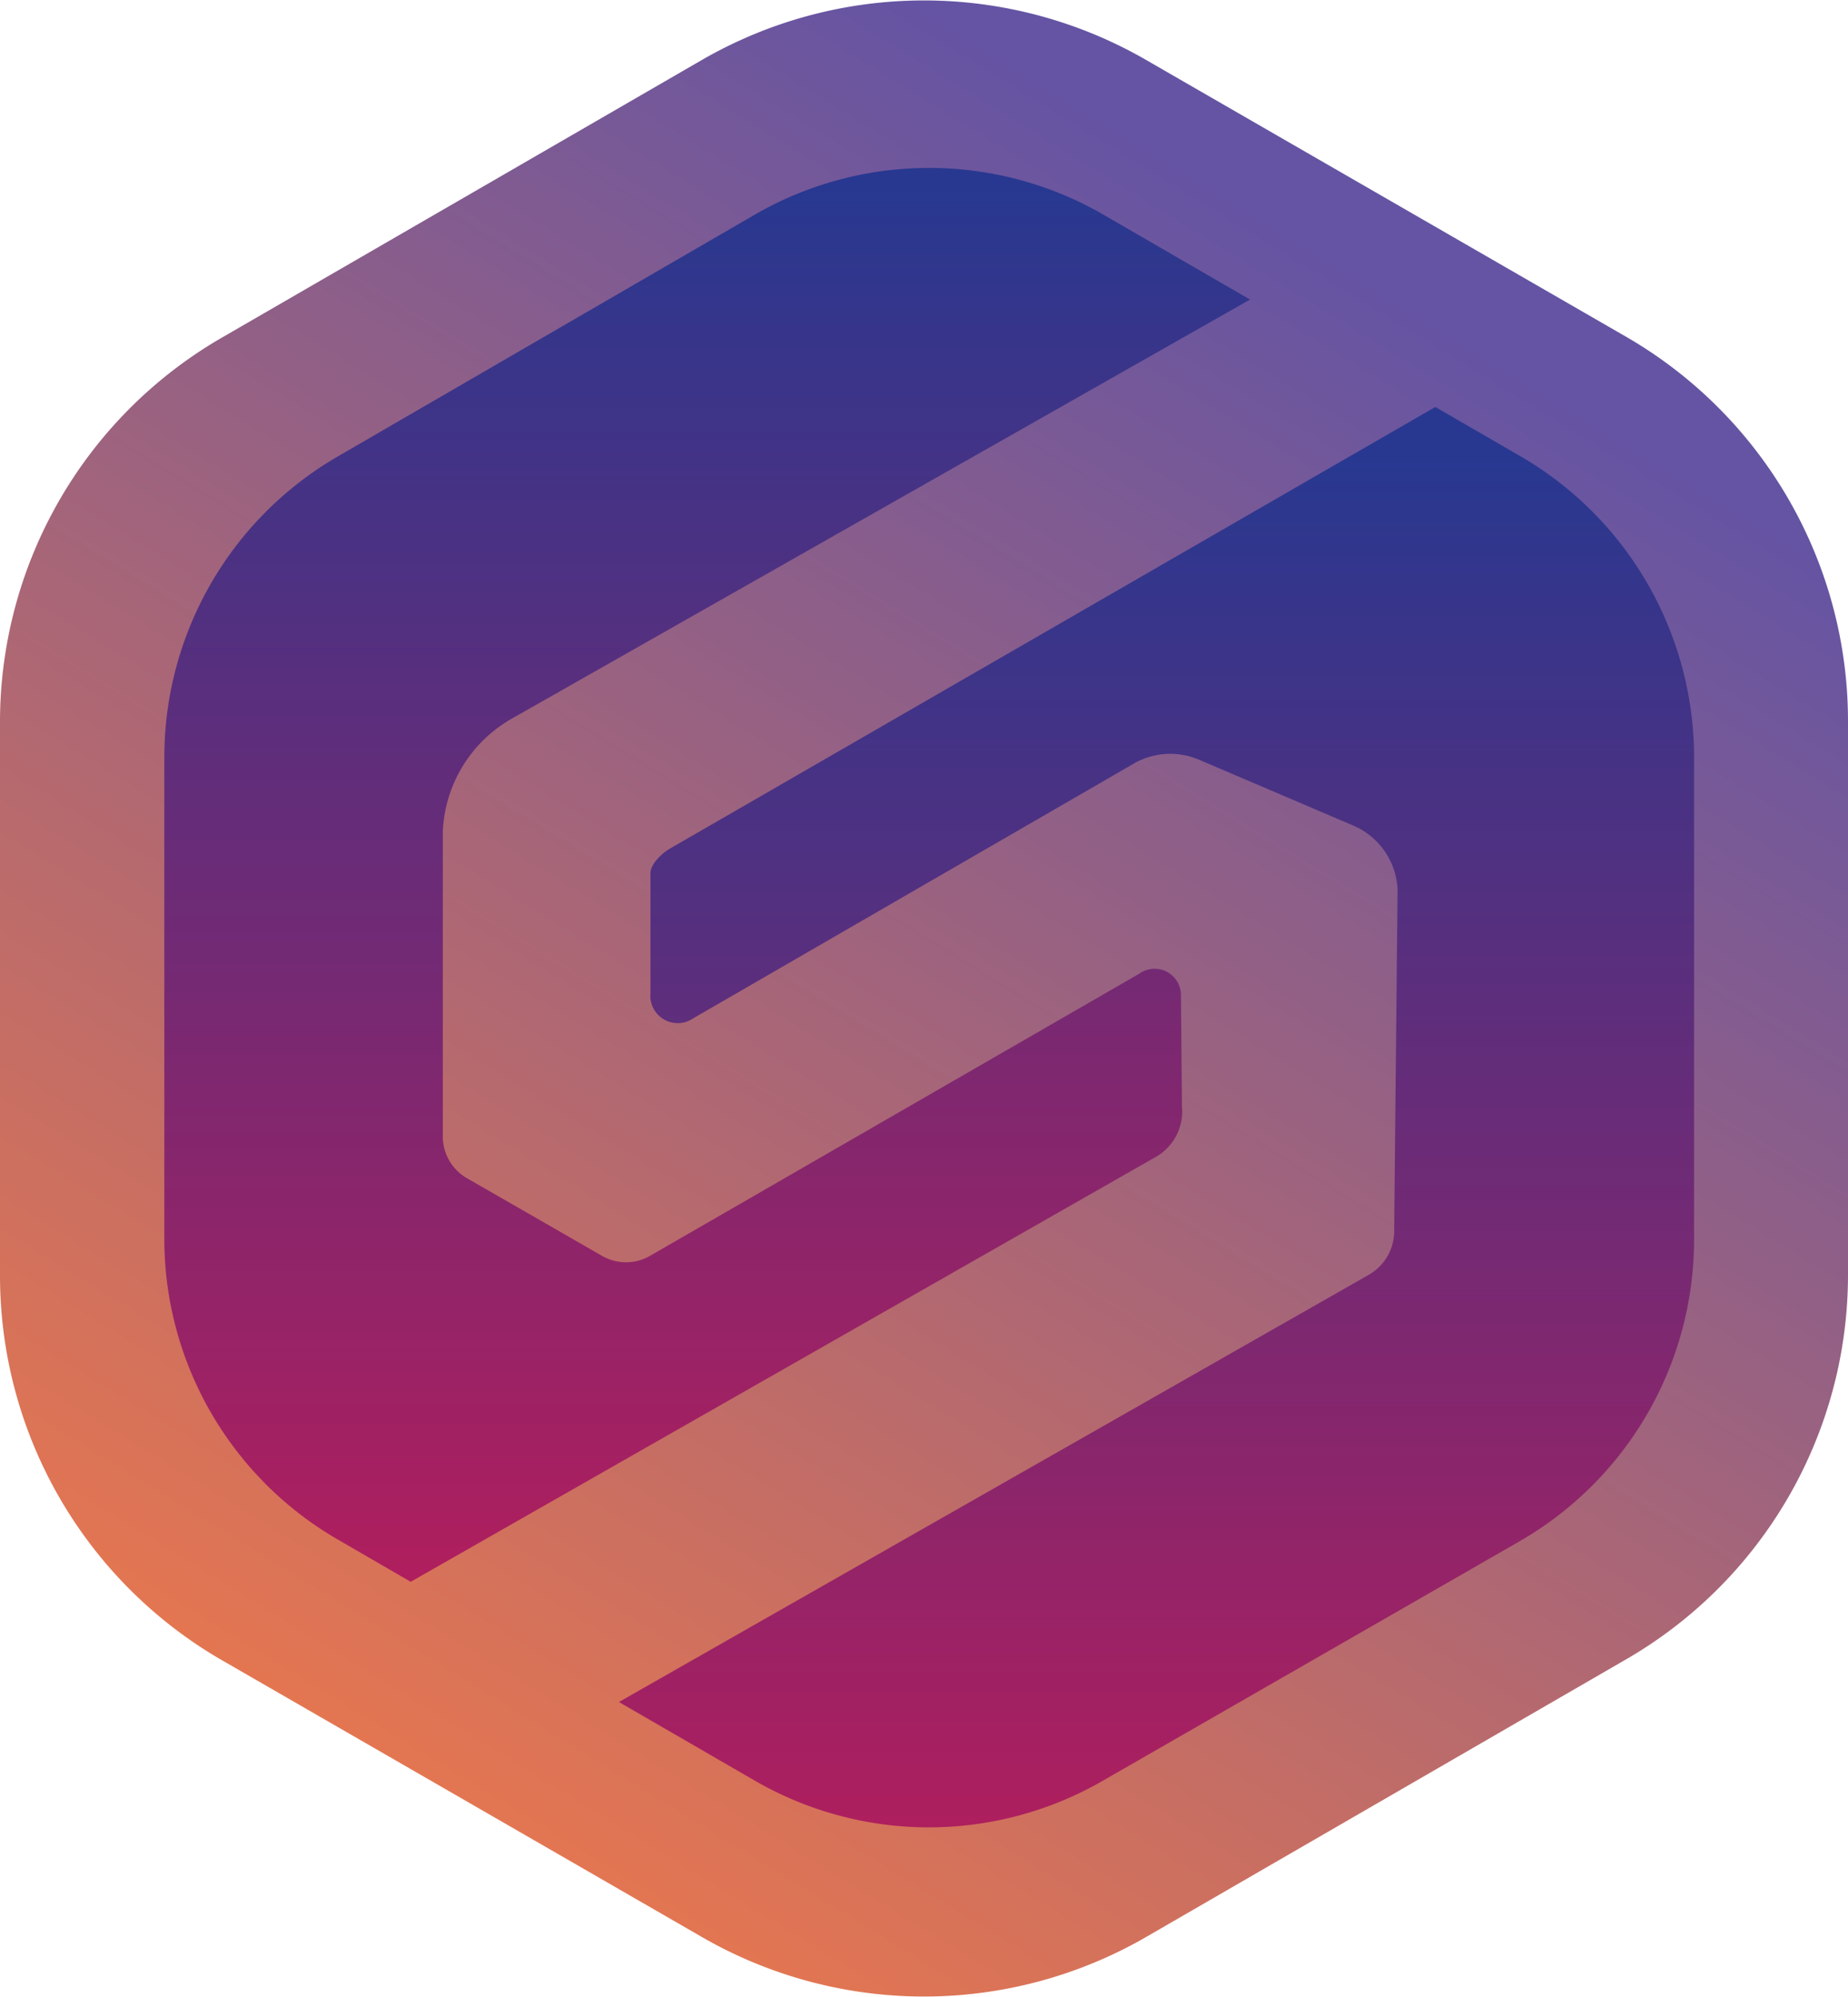
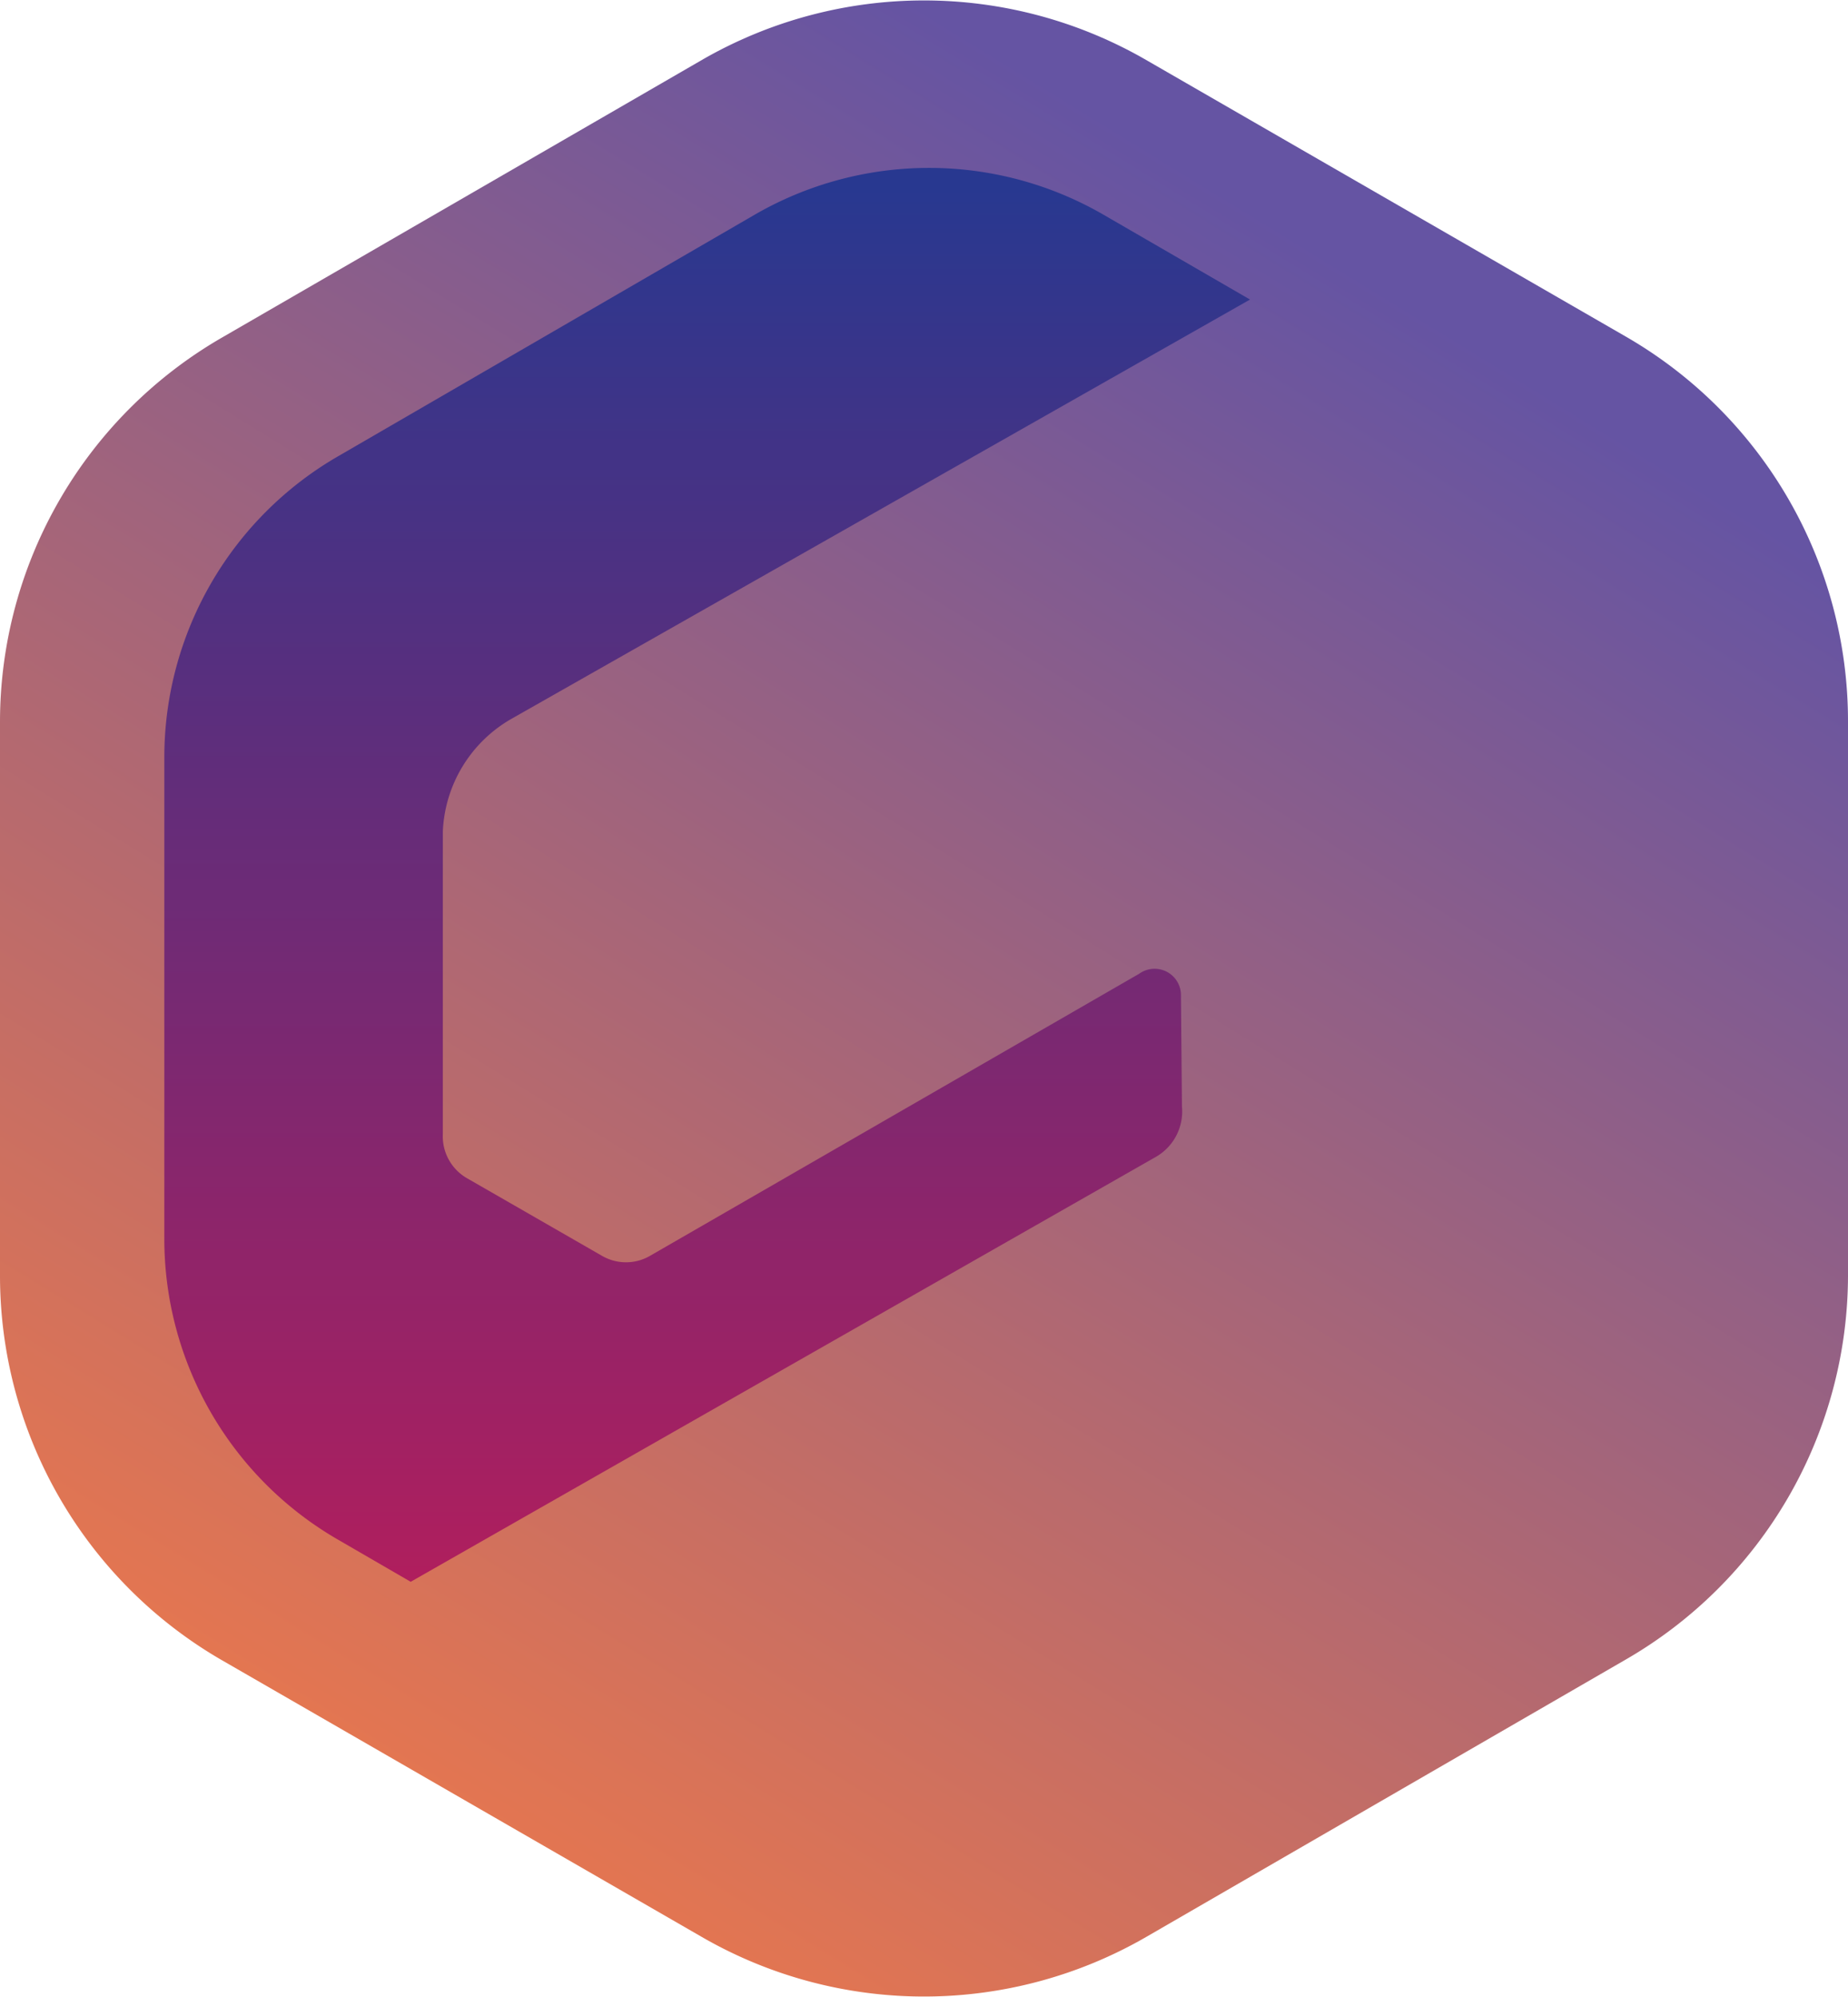
<svg xmlns="http://www.w3.org/2000/svg" xmlns:xlink="http://www.w3.org/1999/xlink" id="Layer_1" data-name="Layer 1" viewBox="0 0 92.56 100">
  <defs>
    <style>.cls-1{fill:url(#linear-gradient);}.cls-2{fill:url(#linear-gradient-2);}.cls-3{fill:url(#linear-gradient-3);}</style>
    <linearGradient id="linear-gradient" x1="-633.05" y1="-335.58" x2="-632.47" y2="-335.58" gradientTransform="matrix(80.11, -138.75, -138.75, -80.11, 4173.16, -114624.72)" gradientUnits="userSpaceOnUse">
      <stop offset="0" stop-color="#e8774e" />
      <stop offset="1" stop-color="#6554a3" />
    </linearGradient>
    <linearGradient id="linear-gradient-2" x1="-639.36" y1="-329.88" x2="-638.78" y2="-329.88" gradientTransform="matrix(0, 122.5, 122.5, 0, 40446.57, 78330.55)" gradientUnits="userSpaceOnUse">
      <stop offset="0" stop-color="#283890" />
      <stop offset="1" stop-color="#b11e5d" />
    </linearGradient>
    <linearGradient id="linear-gradient-3" x1="-639.42" y1="-330.04" x2="-638.84" y2="-330.04" gradientTransform="matrix(0, 123.11, 123.11, 0, 40690.04, 78741.16)" xlink:href="#linear-gradient-2" />
  </defs>
  <title>SLIPS</title>
  <path class="cls-1" d="M11.12,83.14,35.16,97A22.25,22.25,0,0,0,57.4,97l24-13.88A22.24,22.24,0,0,0,92.56,63.88V36.12A22.23,22.23,0,0,0,81.44,16.86L57.4,3A22.25,22.25,0,0,0,35.16,3l-24,13.88A22.23,22.23,0,0,0,0,36.12V63.88A22.24,22.24,0,0,0,11.12,83.14Z" />
  <path class="cls-2" d="M57.88,57.94a2.62,2.62,0,0,0,1.32-2.53l-.05-5.57a1.32,1.32,0,0,0-2.09-1.08L32.57,62.88a2.4,2.4,0,0,1-2.43,0L23.39,59a2.42,2.42,0,0,1-1.21-2.22V41.64A6.83,6.83,0,0,1,25.61,36l37-21-7.36-4.26a17.45,17.45,0,0,0-17.43,0L17,22.81A17.42,17.42,0,0,0,8.23,37.89V62a17.4,17.4,0,0,0,8.7,15.1l3.64,2.11Z" />
-   <path class="cls-3" d="M76.14,22.84l-4.25-2.46L33.58,42.48c-.41.23-1,.78-1,1.25l0,6A1.37,1.37,0,0,0,34.71,51L56.8,38.23a3.66,3.66,0,0,1,3.27-.18l7.73,3.3A3.66,3.66,0,0,1,70,44.54l-.17,17a2.53,2.53,0,0,1-1.26,2.29L31,85.23l6.81,3.94a17.42,17.42,0,0,0,17.43,0l20.89-12a17.43,17.43,0,0,0,8.72-15.09l0-24.11A17.44,17.44,0,0,0,76.14,22.84Z" />
</svg>